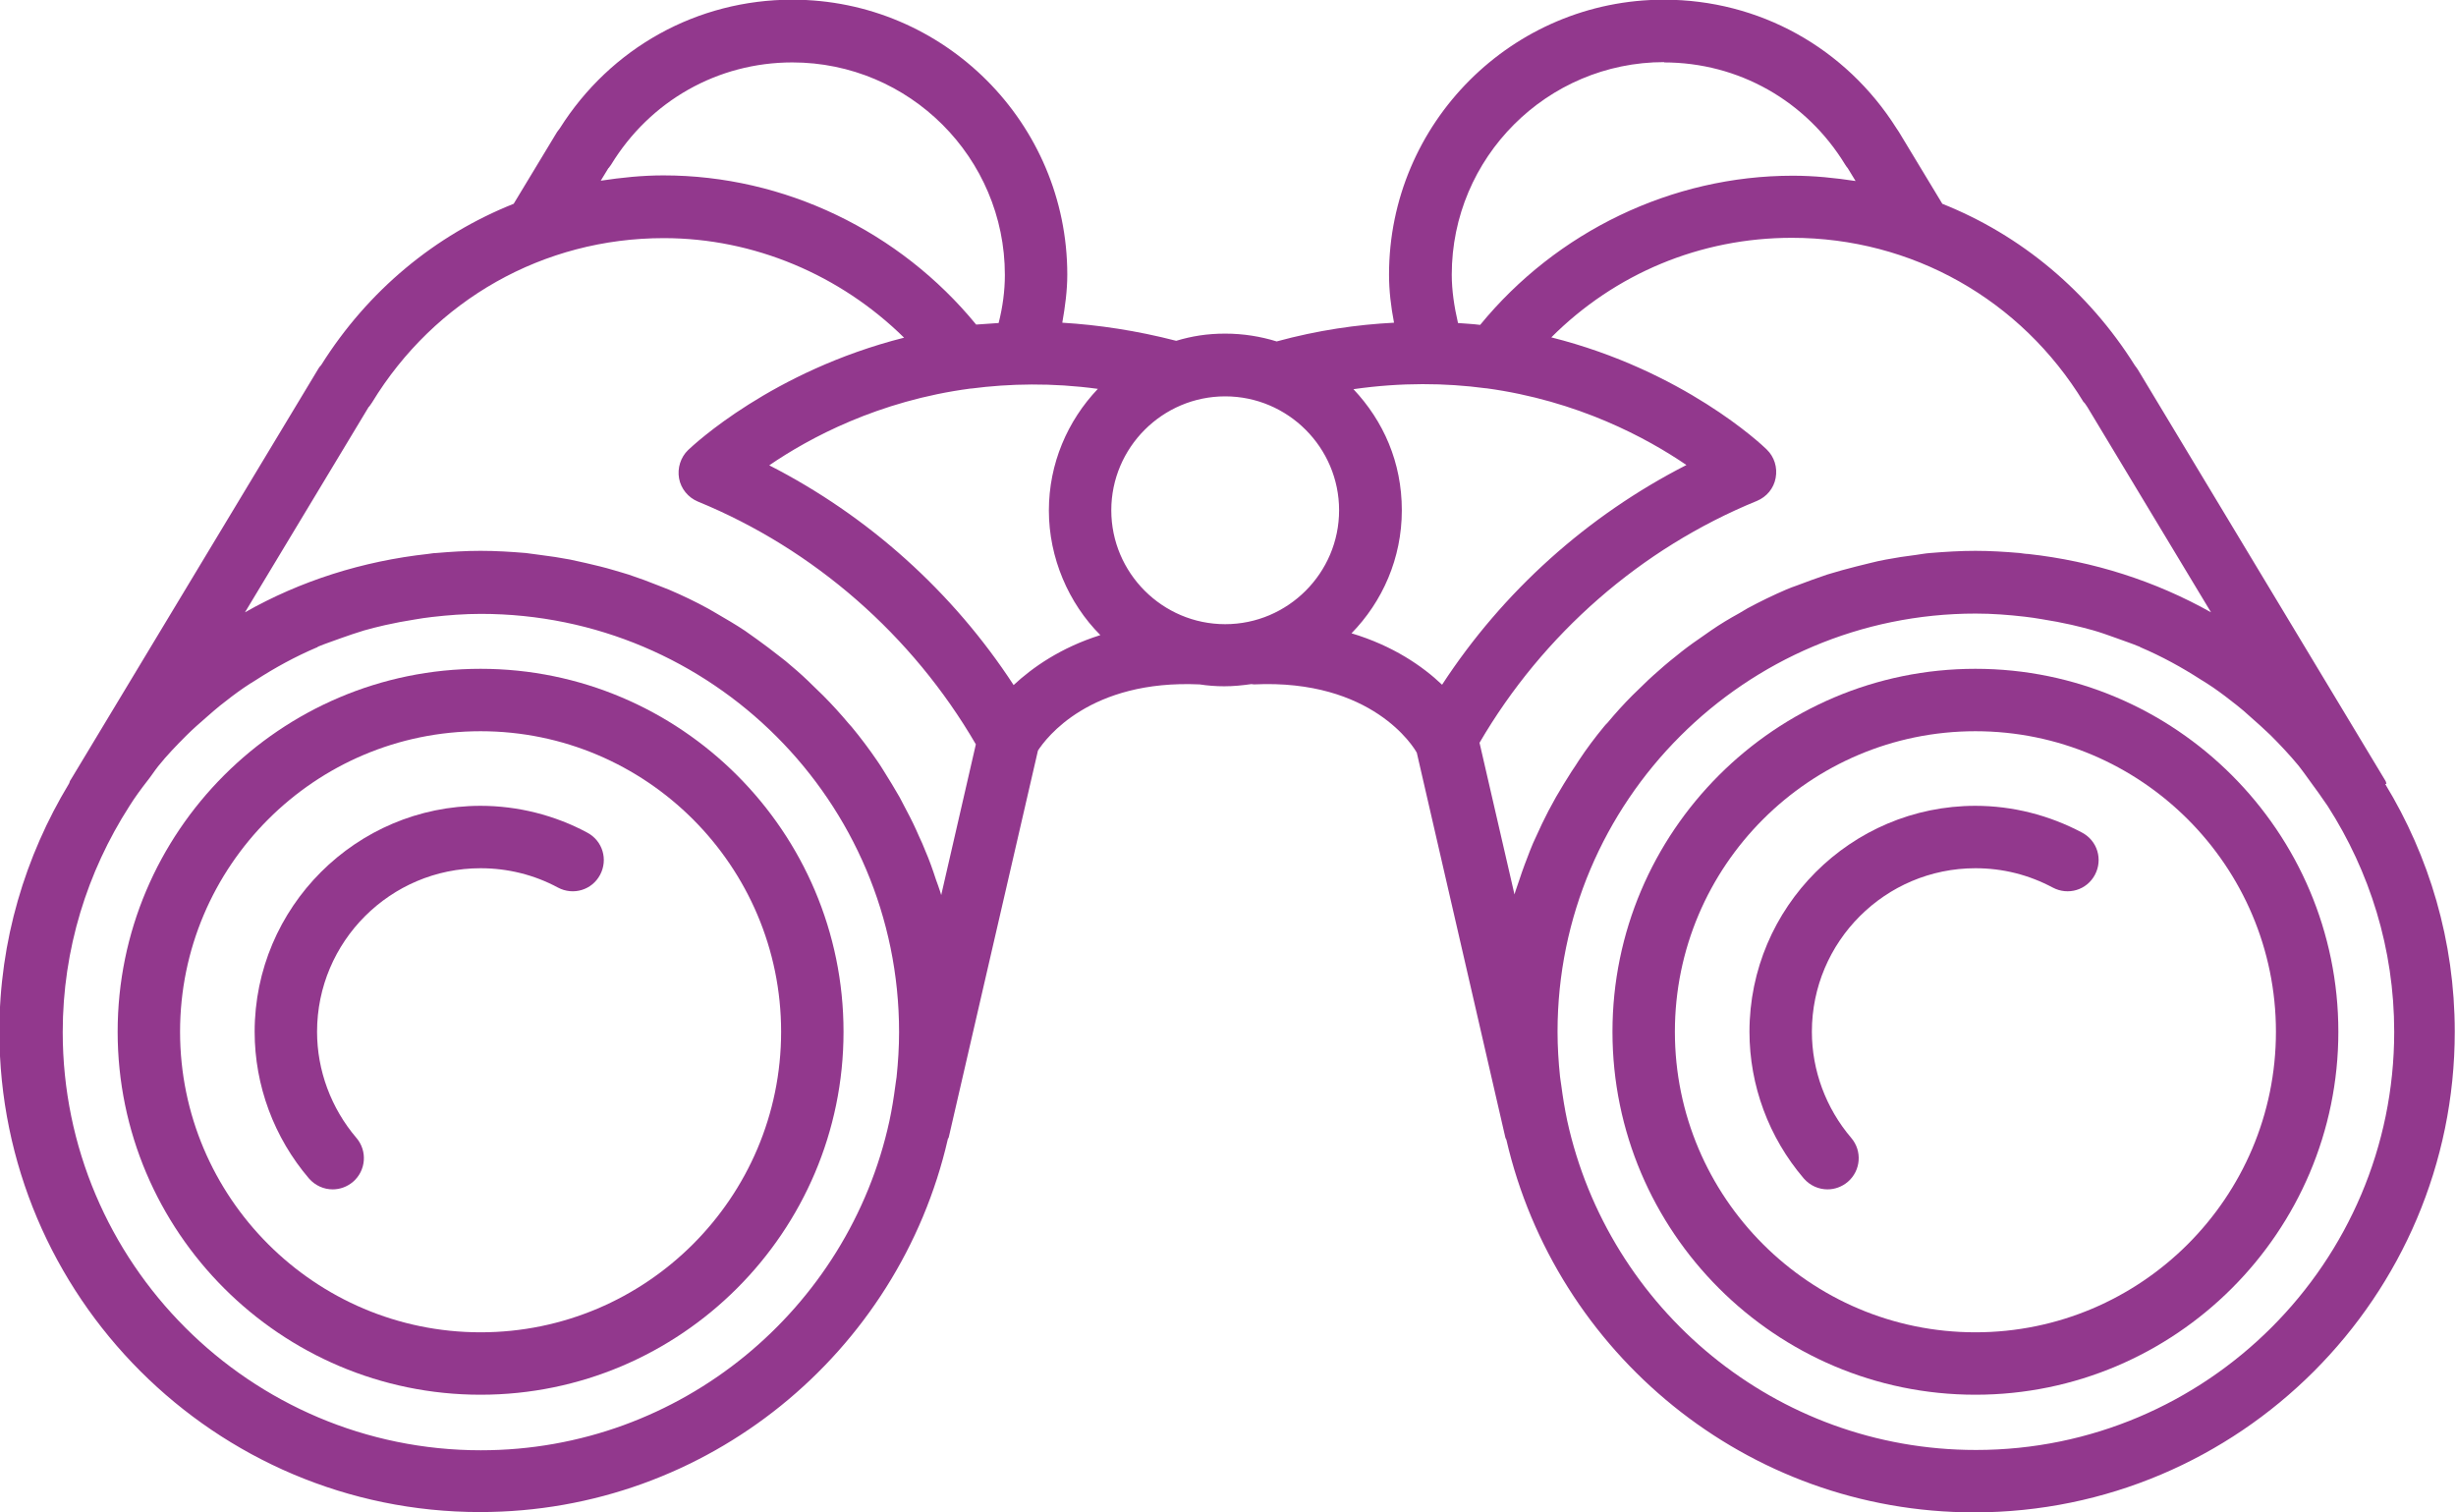
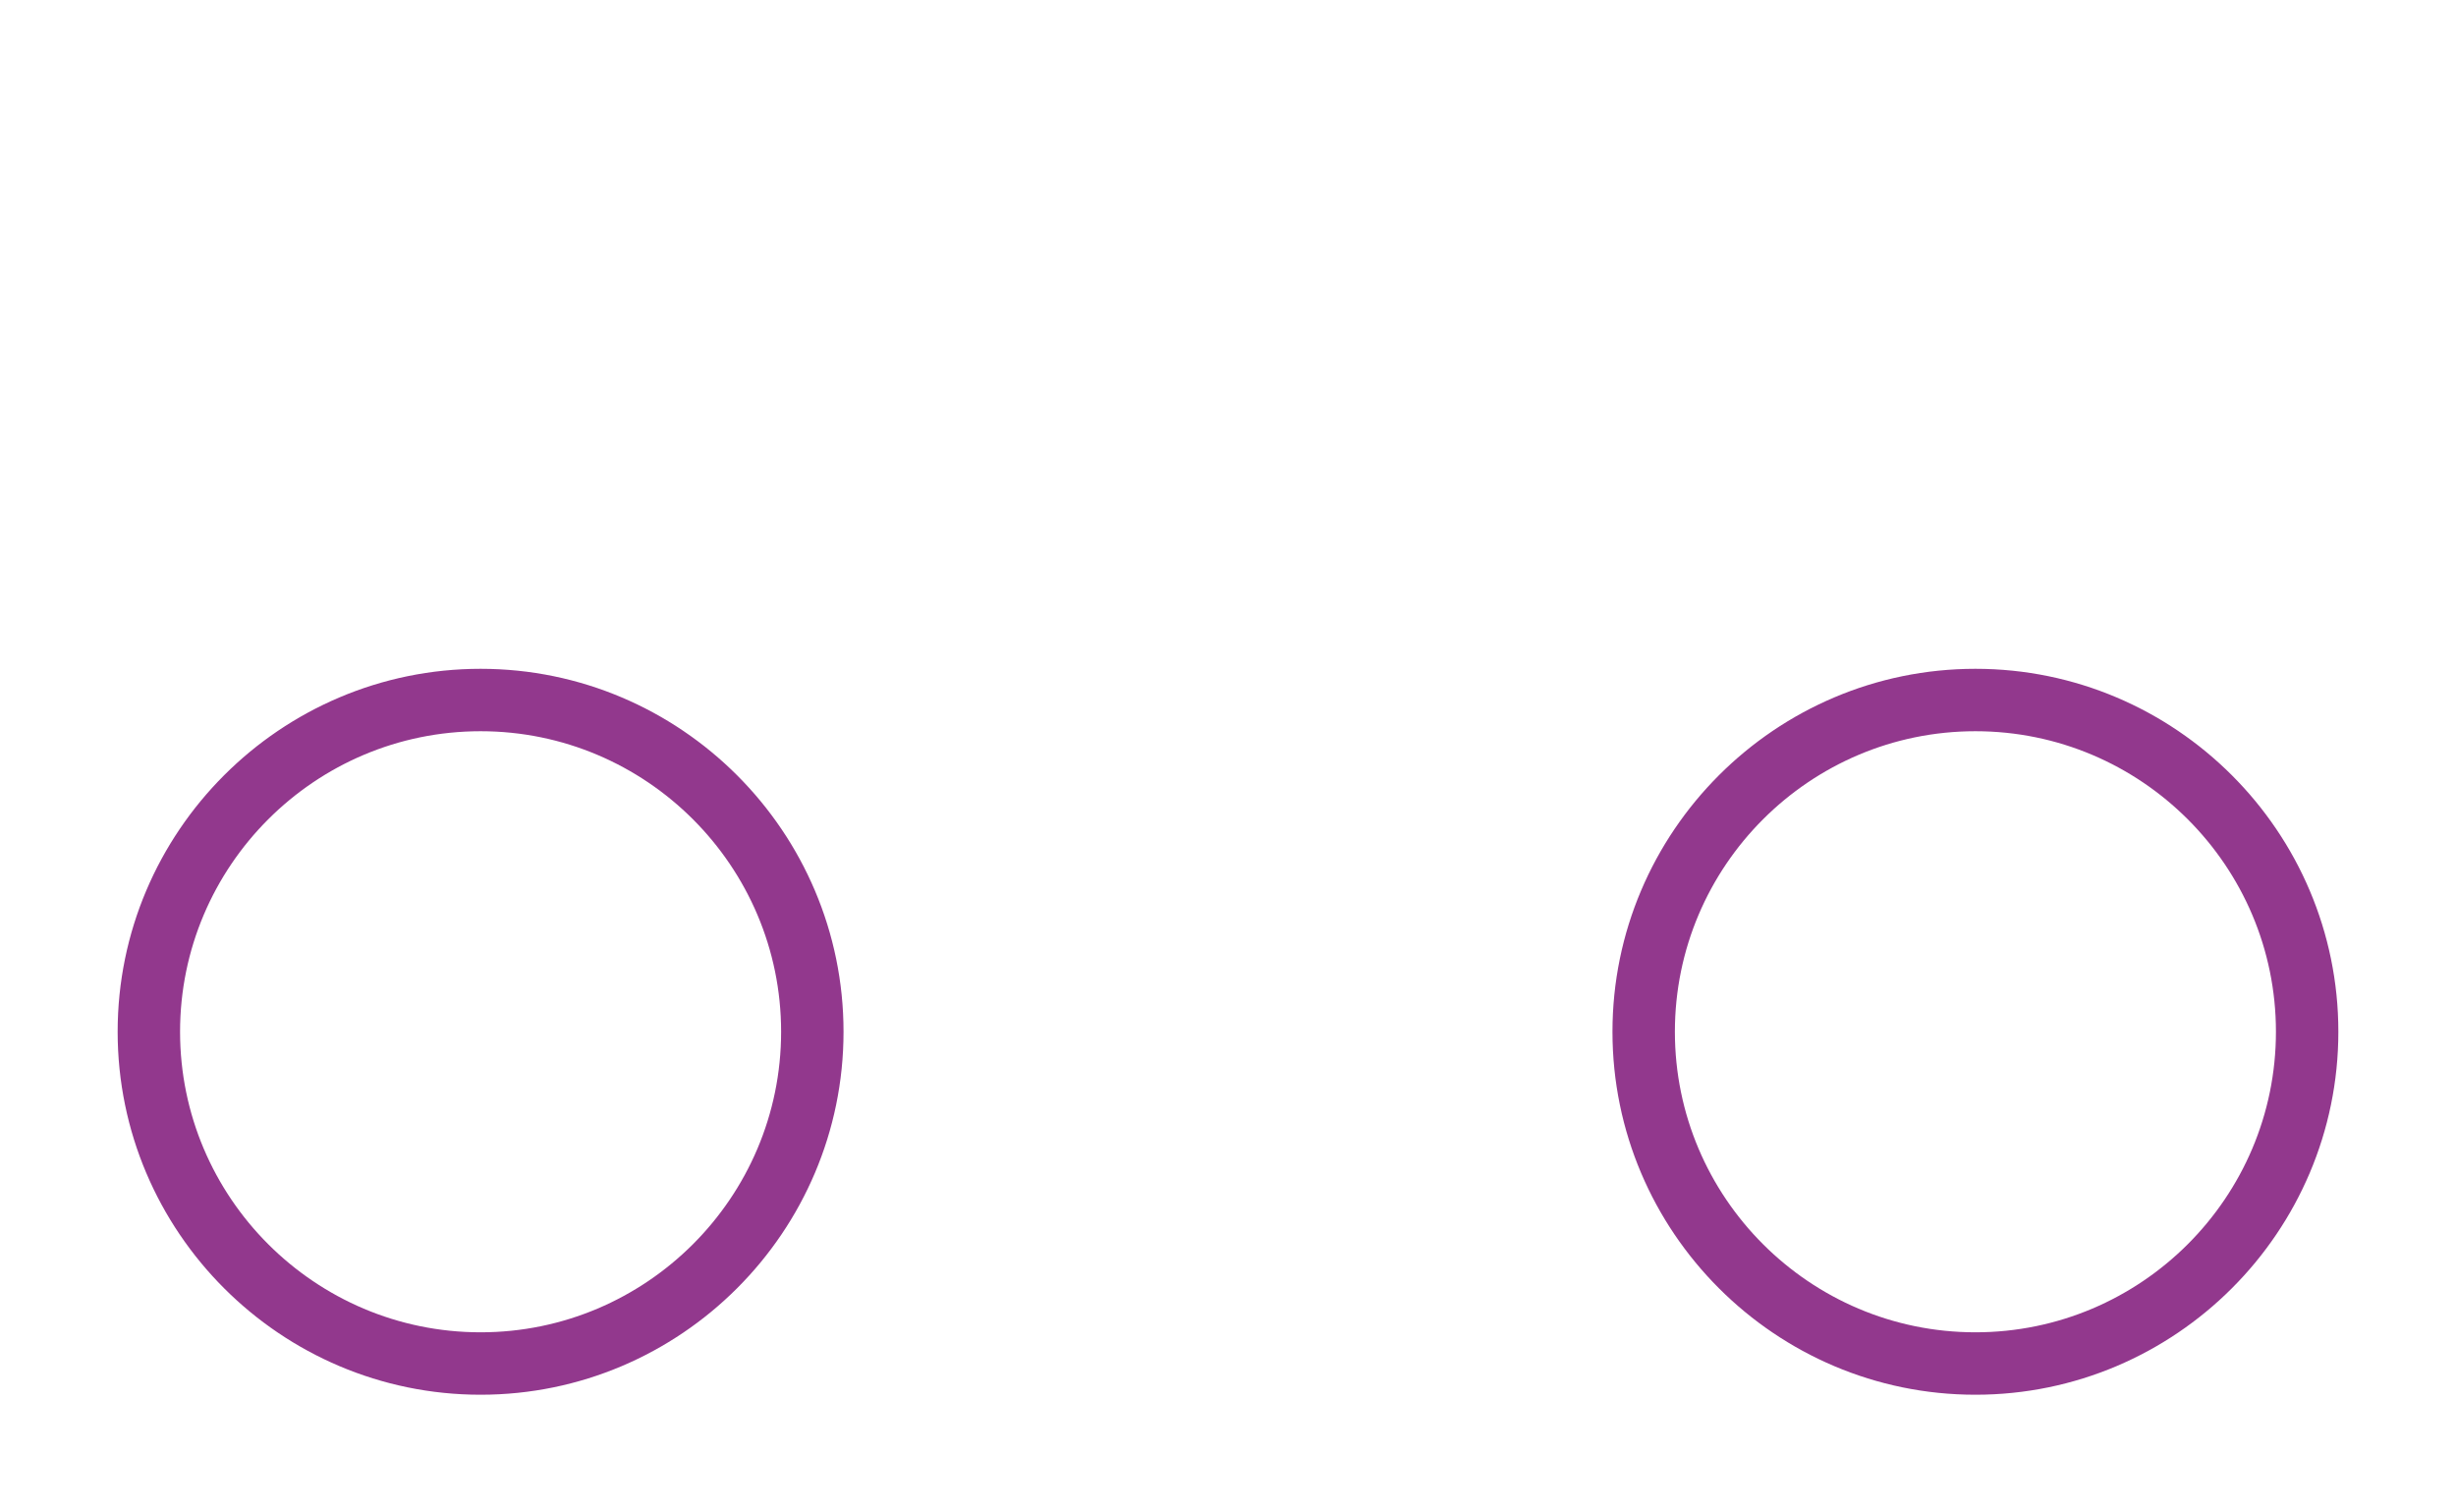
<svg xmlns="http://www.w3.org/2000/svg" id="Calque_2" data-name="Calque 2" viewBox="0 0 78.7 48.46">
  <defs>
    <style>
      .cls-1 {
        fill: #92388d;
      }
    </style>
  </defs>
  <g id="Calque_1-2" data-name="Calque 1">
    <g>
      <path class="cls-1" d="m15.4,21.43c-6.41,0-11.63,5.22-11.63,11.63s5.22,11.63,11.63,11.63,11.63-5.22,11.63-11.63-5.22-11.63-11.63-11.63Zm0,21.26c-5.31,0-9.63-4.32-9.63-9.63s4.32-9.63,9.63-9.63,9.63,4.32,9.63,9.63-4.32,9.63-9.63,9.63Z" />
-       <path class="cls-1" d="m18.82,26.68c-1.04-.56-2.23-.86-3.42-.86-3.99,0-7.24,3.25-7.24,7.24,0,1.72.62,3.39,1.74,4.7.2.23.48.35.76.35.23,0,.46-.08.65-.24.42-.36.47-.99.11-1.41-.81-.95-1.26-2.16-1.26-3.4,0-2.89,2.35-5.24,5.24-5.24.87,0,1.72.21,2.48.62.49.26,1.09.08,1.35-.41.26-.49.08-1.09-.41-1.35Z" />
-       <path class="cls-1" d="m76.47,25.12s-.01-.07-.03-.1l-7.93-13.17c-.03-.05-.07-.1-.1-.14-1.5-2.39-3.66-4.18-6.17-5.18l-1.39-2.3s-.05-.08-.08-.12c-1.63-2.58-4.4-4.12-7.45-4.12-4.86,0-8.81,3.95-8.81,8.81,0,.51.06,1.02.16,1.54-1.18.06-2.44.24-3.76.6-.52-.16-1.07-.25-1.65-.25s-1.07.08-1.57.23c-1.28-.33-2.5-.51-3.65-.58.09-.51.16-1.03.16-1.54,0-4.86-3.95-8.81-8.81-8.81-3.05,0-5.82,1.54-7.45,4.12-.03.04-.06.08-.09.12l-1.39,2.3c-2.51,1-4.67,2.78-6.17,5.17-.04.04-.08.09-.11.15l-7.88,13.08s-.03.05-.05.08h0s0,0,0,0c-.02.03-.02.07-.04.1-1.4,2.32-2.23,5.03-2.23,7.94,0,8.49,6.91,15.4,15.4,15.4,7.3,0,13.42-5.11,14.99-11.94,0-.02.02-.04.03-.06l2.86-12.4c.26-.4,1.66-2.28,5.18-2.12,0,0,0,0,0,0,.26.04.52.06.79.06.3,0,.59-.03.87-.07.03,0,.05.01.08.01,3.8-.18,5.13,2.02,5.22,2.19l2.84,12.34s.02.04.03.06c1.58,6.83,7.69,11.94,14.99,11.94,8.49,0,15.4-6.91,15.4-15.4,0-2.91-.82-5.62-2.23-7.94Zm-9.68-12.22s.06.09.09.13l3.97,6.59c-1.78-1-3.77-1.64-5.86-1.87-.09,0-.18-.02-.27-.03-.47-.04-.94-.07-1.42-.07s-.97.03-1.45.07c-.15.01-.3.04-.45.06-.33.04-.65.09-.97.15-.17.03-.34.07-.5.11-.3.07-.6.15-.9.23-.16.05-.32.09-.48.14-.33.11-.65.23-.97.35-.11.04-.23.08-.34.13-.42.18-.83.38-1.24.6-.09.05-.18.11-.27.16-.31.17-.61.35-.9.55-.13.09-.26.18-.4.28-.25.17-.49.35-.72.54-.13.1-.26.21-.39.32-.23.2-.46.4-.68.62-.11.11-.22.21-.33.32-.28.28-.55.58-.8.88-.04.04-.08.08-.11.12-.29.35-.56.71-.81,1.09-.08.12-.15.24-.23.35-.17.27-.34.54-.5.82-.08.15-.16.29-.24.44-.14.27-.27.54-.39.81-.07.15-.14.3-.2.46-.12.31-.24.62-.34.93-.04.13-.09.25-.13.38-.01.03-.02.07-.03.1l-1.12-4.86c2.03-3.48,5.17-6.23,8.89-7.75.31-.13.54-.4.6-.74.06-.33-.04-.67-.29-.91-.16-.16-2.68-2.53-6.9-3.59,2.04-2.04,4.77-3.19,7.71-3.19,3.84,0,7.34,1.97,9.35,5.27Zm-13.47-10.9c2.39,0,4.56,1.23,5.81,3.28.02.04.05.07.08.11l.25.41c-.66-.1-1.33-.17-2.01-.17-3.88,0-7.57,1.79-10.02,4.78-.23-.03-.47-.04-.71-.06-.12-.52-.2-1.04-.2-1.55,0-3.75,3.05-6.81,6.81-6.81Zm-10.41,14.35c0,2.01-1.64,3.65-3.65,3.65s-3.65-1.64-3.65-3.65,1.64-3.65,3.65-3.65,3.65,1.64,3.65,3.65ZM19.5,5.39s.05-.07.08-.11c1.25-2.05,3.42-3.28,5.81-3.28,3.75,0,6.81,3.05,6.81,6.81,0,.51-.07,1.03-.2,1.54-.24.02-.48.03-.72.05-2.45-2.99-6.14-4.78-10.02-4.78-.68,0-1.35.07-2.01.17l.25-.41Zm-7.68,7.65s.07-.09.1-.14c2.01-3.3,5.5-5.27,9.35-5.27,2.89,0,5.66,1.18,7.7,3.19-4.23,1.07-6.75,3.44-6.92,3.6-.24.23-.35.58-.29.91.06.33.29.61.6.74,3.73,1.53,6.88,4.29,8.91,7.78l-1.11,4.83s-.02-.07-.03-.1c-.04-.13-.09-.26-.14-.4-.1-.31-.21-.62-.34-.92-.06-.16-.13-.31-.2-.46-.12-.28-.25-.55-.39-.81-.08-.15-.15-.29-.23-.44-.16-.28-.33-.56-.5-.83-.07-.11-.14-.23-.22-.34-.26-.38-.53-.74-.82-1.09-.03-.03-.06-.07-.09-.1-.26-.31-.54-.62-.83-.91-.1-.1-.21-.2-.32-.31-.22-.22-.45-.43-.69-.63-.12-.11-.25-.21-.38-.31-.24-.19-.48-.37-.73-.55-.13-.09-.25-.18-.38-.27-.3-.2-.61-.38-.92-.56-.09-.05-.17-.1-.26-.15-.4-.22-.82-.42-1.24-.6-.11-.05-.22-.08-.33-.13-.32-.13-.65-.25-.98-.36-.15-.05-.31-.09-.47-.14-.3-.09-.6-.16-.9-.23-.17-.04-.33-.07-.5-.11-.32-.06-.64-.11-.97-.15-.15-.02-.3-.04-.45-.06-.48-.04-.96-.07-1.45-.07s-.95.03-1.42.07c-.09,0-.18.02-.27.03-2.09.23-4.08.86-5.86,1.87l3.97-6.59Zm3.59,33.43c-7.39,0-13.4-6.01-13.4-13.4,0-2.66.79-5.14,2.13-7.23.18-.29.38-.56.59-.83.12-.15.22-.31.34-.46.28-.35.59-.67.9-.98.21-.21.44-.41.67-.61.14-.12.27-.24.41-.35.25-.2.5-.39.76-.57.13-.09.26-.17.39-.25.62-.4,1.26-.75,1.94-1.04.02,0,.04-.02.05-.03.24-.1.49-.18.73-.27.25-.09.49-.17.75-.25.22-.06.44-.12.67-.17.31-.07.63-.13.95-.18.18-.03.36-.06.55-.08.52-.06,1.04-.1,1.57-.1,7.39,0,13.4,6.01,13.4,13.4,0,.48-.03.96-.08,1.44-.01.09-.03.18-.04.28-.05.38-.11.76-.19,1.13-1.31,6.02-6.68,10.55-13.09,10.55Zm17.07-24.52c-1.95-2.99-4.66-5.42-7.83-7.04,1.27-.87,3.49-2.07,6.45-2.46,0,0,.01,0,.02,0,1.23-.16,2.59-.19,4.06.01-.97,1.02-1.57,2.39-1.57,3.9s.63,2.97,1.65,3.99c-1.27.4-2.18,1.04-2.79,1.61Zm10.82-1.65c1-1.02,1.62-2.41,1.62-3.95s-.59-2.86-1.55-3.88c1.54-.22,2.95-.2,4.23-.03,0,0,.02,0,.02,0,2.95.4,5.16,1.6,6.42,2.46-3.17,1.62-5.88,4.05-7.83,7.04-.62-.59-1.57-1.25-2.91-1.65Zm20.01,26.16c-6.41,0-11.77-4.52-13.09-10.55-.08-.38-.14-.75-.19-1.13-.01-.09-.03-.18-.04-.28-.05-.48-.08-.96-.08-1.44,0-7.39,6.01-13.4,13.4-13.4.53,0,1.05.04,1.57.1.19.02.37.05.55.08.32.05.64.11.95.18.22.05.45.11.67.17.25.07.5.16.75.25.24.09.49.17.73.27.02,0,.04.02.06.03.68.29,1.32.64,1.94,1.04.13.08.26.16.39.25.26.18.51.37.76.57.14.11.28.23.41.35.23.2.45.4.67.61.31.31.62.64.9.98.12.15.23.31.34.46.2.27.4.55.59.83,1.34,2.09,2.13,4.56,2.13,7.23,0,7.39-6.01,13.4-13.4,13.4Z" />
      <path class="cls-1" d="m63.3,21.43c-6.41,0-11.63,5.22-11.63,11.63s5.22,11.63,11.63,11.63,11.63-5.22,11.63-11.63-5.22-11.63-11.63-11.63Zm0,21.26c-5.31,0-9.63-4.32-9.63-9.63s4.32-9.63,9.63-9.63,9.63,4.32,9.63,9.63-4.32,9.63-9.63,9.63Z" />
-       <path class="cls-1" d="m66.72,26.68c-1.05-.56-2.23-.86-3.42-.86-3.99,0-7.24,3.25-7.24,7.24,0,1.72.62,3.39,1.74,4.7.2.23.48.35.76.35.23,0,.46-.08.65-.24.42-.36.47-.99.11-1.41-.81-.95-1.26-2.16-1.26-3.4,0-2.89,2.35-5.24,5.24-5.24.88,0,1.71.21,2.48.62.49.26,1.09.08,1.35-.41.26-.49.08-1.09-.41-1.35Z" />
    </g>
  </g>
</svg>